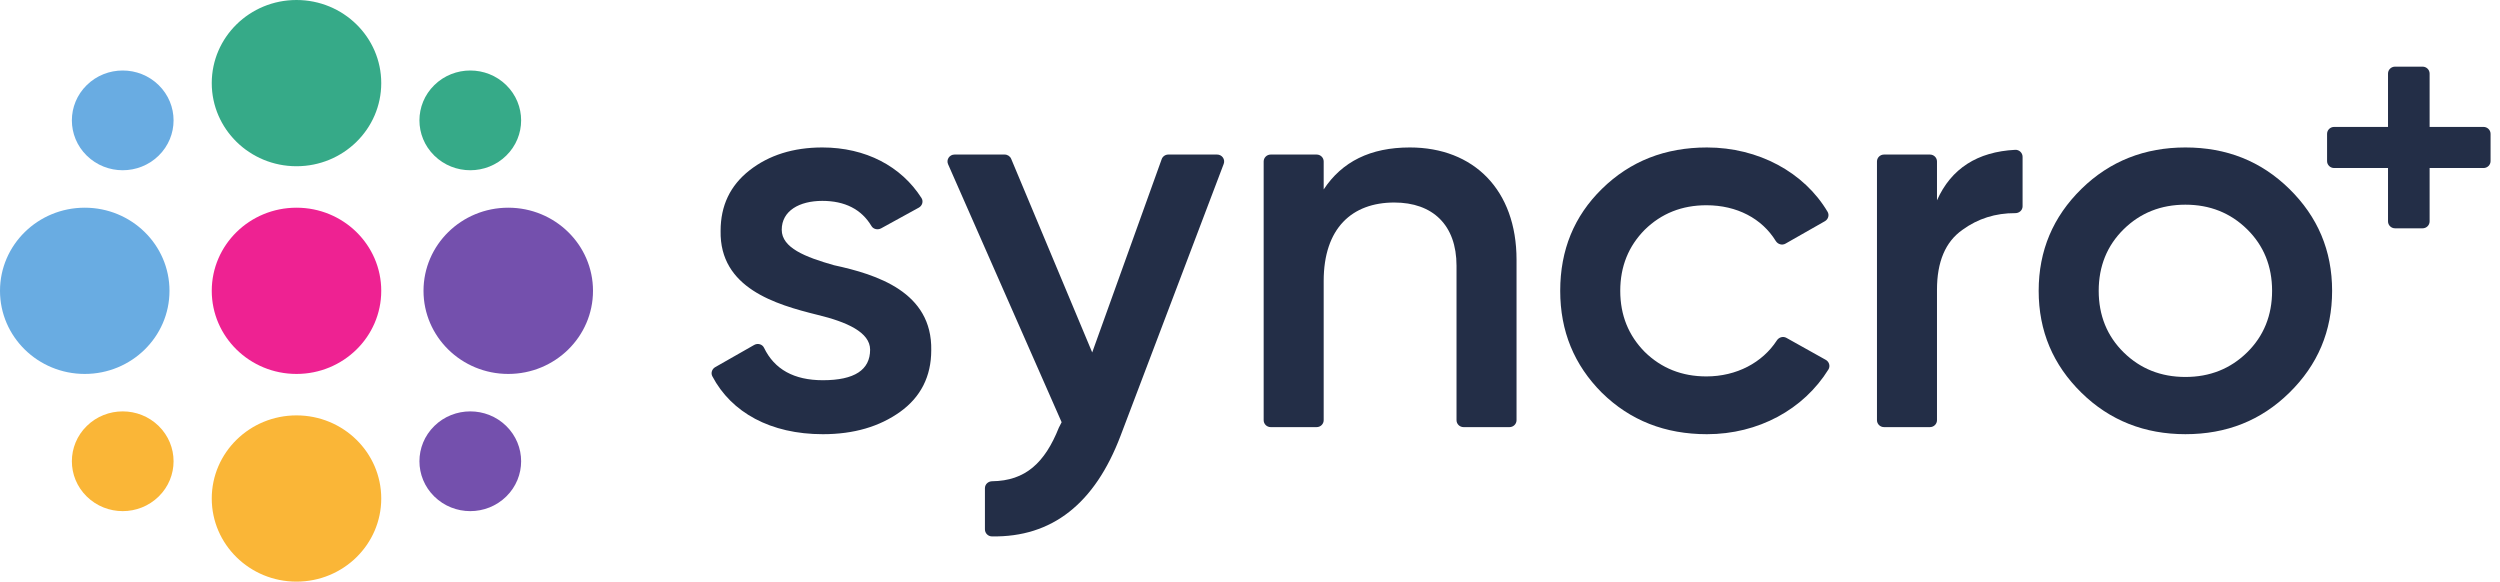
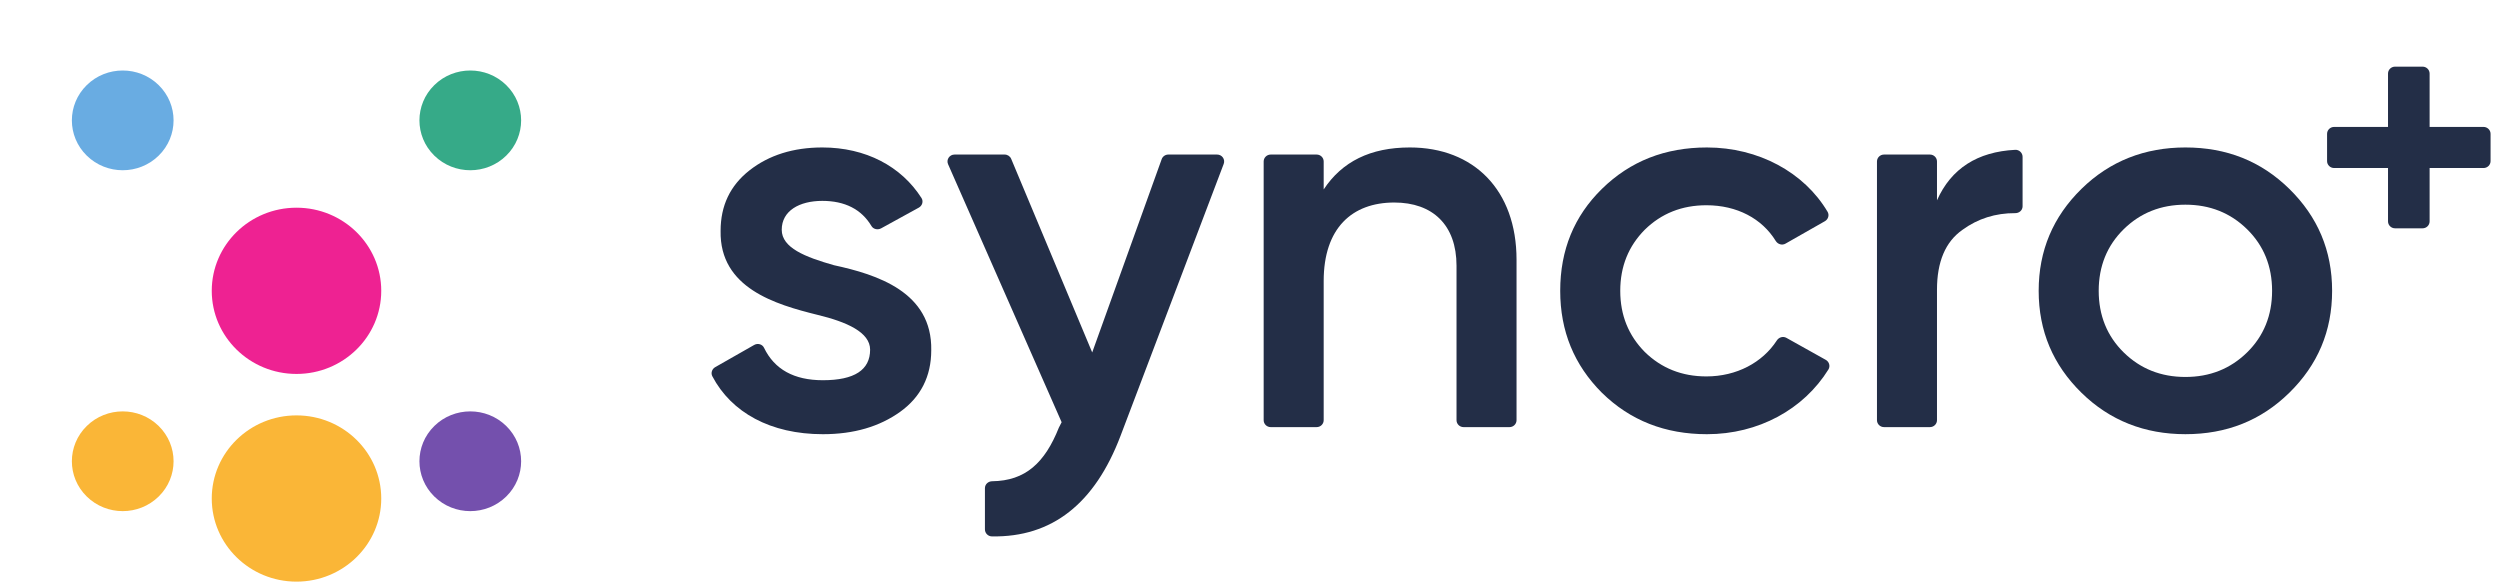
<svg xmlns="http://www.w3.org/2000/svg" width="245" height="57" viewBox="0 0 245 57" fill="none">
-   <path d="M37.362 8.145C37.362 12.644 33.643 16.291 29.057 16.291C24.47 16.291 20.752 12.644 20.752 8.145C20.752 3.646 24.47 -0 29.057 -0C33.643 -0 37.362 3.646 37.362 8.145Z" fill="#36AA88" />
  <path d="M37.362 28.5C37.362 32.998 33.643 36.646 29.057 36.646C24.47 36.646 20.752 32.998 20.752 28.5C20.752 24.001 24.47 20.354 29.057 20.354C33.643 20.354 37.362 24.001 37.362 28.5Z" fill="#EE2292" />
  <path d="M37.362 48.854C37.362 53.353 33.643 57 29.057 57C24.47 57 20.752 53.353 20.752 48.854C20.752 44.355 24.47 40.708 29.057 40.708C33.643 40.708 37.362 44.355 37.362 48.854Z" fill="#FAB637" />
-   <path d="M8.305 20.354C12.892 20.354 16.61 24.001 16.61 28.5C16.61 32.998 12.892 36.646 8.305 36.646C3.718 36.646 0 32.998 0 28.5C0 24.001 3.718 20.354 8.305 20.354Z" fill="#69ACE2" />
-   <path d="M49.809 20.354C54.395 20.354 58.114 24.001 58.114 28.5C58.114 32.998 54.395 36.646 49.809 36.646C45.222 36.646 41.504 32.998 41.504 28.5C41.504 24.001 45.222 20.354 49.809 20.354Z" fill="#7450AD" />
  <path d="M15.55 8.34C17.496 10.249 17.496 13.344 15.55 15.252C13.604 17.161 10.449 17.161 8.503 15.252C6.557 13.344 6.557 10.249 8.503 8.34C10.449 6.432 13.604 6.432 15.55 8.34Z" fill="#69ACE2" />
  <path d="M49.611 41.747C51.557 43.656 51.557 46.751 49.611 48.659C47.665 50.568 44.51 50.568 42.564 48.659C40.618 46.751 40.618 43.656 42.564 41.747C44.51 39.839 47.665 39.839 49.611 41.747Z" fill="#7450AD" />
  <path d="M8.503 41.747C10.449 39.839 13.604 39.839 15.55 41.747C17.496 43.656 17.496 46.751 15.55 48.659C13.604 50.568 10.449 50.568 8.503 48.659C6.557 46.751 6.557 43.656 8.503 41.747Z" fill="#FAB637" />
  <path d="M42.564 8.34C44.51 6.432 47.665 6.432 49.611 8.34C51.557 10.249 51.557 13.344 49.611 15.252C47.665 17.161 44.51 17.161 42.564 15.252C40.618 13.344 40.618 10.249 42.564 8.34Z" fill="#36AA88" />
  <path d="M81.73 25.991C78.898 25.189 76.61 24.28 76.61 22.518C76.61 20.648 78.353 19.686 80.587 19.686C82.793 19.686 84.425 20.509 85.404 22.153C85.593 22.47 86.024 22.556 86.351 22.377L90.046 20.347C90.384 20.161 90.513 19.73 90.307 19.407C88.322 16.296 84.84 14.451 80.587 14.451C77.755 14.451 75.359 15.199 73.452 16.694C71.545 18.19 70.619 20.167 70.619 22.625C70.511 28.234 76.012 29.837 80.097 30.851C82.983 31.546 85.271 32.561 85.271 34.27C85.271 36.248 83.745 37.262 80.641 37.262C77.817 37.262 75.893 36.2 74.872 34.077C74.704 33.728 74.254 33.609 73.913 33.803L70.088 35.982C69.774 36.161 69.641 36.556 69.808 36.873C71.674 40.429 75.518 42.551 80.641 42.551C83.691 42.551 86.197 41.803 88.212 40.361C90.227 38.918 91.262 36.889 91.262 34.325C91.371 28.608 85.924 26.899 81.73 25.991Z" fill="#232E47" />
  <path d="M119.276 15.146H114.497C114.204 15.146 113.942 15.327 113.845 15.599L107.036 34.539L99.096 15.567C98.99 15.312 98.737 15.146 98.457 15.146H93.546C93.048 15.146 92.714 15.645 92.911 16.093L104.04 41.377L103.768 41.91C102.394 45.355 100.496 47.121 97.231 47.162C96.843 47.167 96.523 47.458 96.523 47.838V51.881C96.523 52.249 96.825 52.561 97.199 52.567C103.106 52.67 107.294 49.353 109.813 42.711L119.924 16.061C120.092 15.617 119.758 15.146 119.276 15.146Z" fill="#232E47" />
  <path d="M138.165 14.451C134.297 14.451 131.519 15.841 129.721 18.565V15.825C129.721 15.45 129.413 15.146 129.03 15.146H124.531C124.149 15.146 123.839 15.45 123.839 15.825V41.179C123.839 41.554 124.149 41.858 124.531 41.858H129.03C129.413 41.858 129.721 41.554 129.721 41.179V27.541C129.721 22.358 132.499 19.847 136.639 19.847C140.397 19.847 142.739 22.038 142.739 26.044V41.179C142.739 41.554 143.049 41.858 143.431 41.858H147.929C148.311 41.858 148.621 41.554 148.621 41.179V25.456C148.621 18.618 144.427 14.451 138.165 14.451Z" fill="#232E47" />
  <path d="M178.926 35.266L175.071 33.111C174.739 32.926 174.334 33.048 174.129 33.364C172.723 35.533 170.183 36.889 167.227 36.889C164.831 36.889 162.815 36.087 161.181 34.485C159.601 32.881 158.785 30.906 158.785 28.502C158.785 26.097 159.601 24.121 161.181 22.519C162.815 20.916 164.831 20.114 167.227 20.114C170.225 20.114 172.671 21.418 174.022 23.612C174.226 23.94 174.642 24.069 174.979 23.876L178.841 21.677C179.167 21.491 179.292 21.077 179.104 20.758C176.807 16.877 172.316 14.452 167.281 14.452C163.195 14.452 159.765 15.787 156.987 18.512C154.265 21.183 152.901 24.495 152.901 28.502C152.901 32.454 154.265 35.767 156.987 38.491C159.765 41.215 163.195 42.551 167.281 42.551C172.313 42.551 176.753 40.128 179.187 36.206C179.387 35.883 179.261 35.454 178.926 35.266Z" fill="#232E47" />
  <path d="M197.491 14.683C193.794 14.869 191.207 16.518 189.825 19.633V15.824C189.825 15.45 189.515 15.146 189.134 15.146H184.635C184.253 15.146 183.943 15.45 183.943 15.824V41.179C183.943 41.553 184.253 41.857 184.635 41.857H189.134C189.515 41.857 189.825 41.553 189.825 41.179V28.394C189.825 25.669 190.643 23.693 192.329 22.518C193.837 21.422 195.56 20.878 197.498 20.888C197.889 20.89 198.213 20.6 198.213 20.218V15.367C198.213 14.983 197.883 14.663 197.491 14.683Z" fill="#232E47" />
  <path d="M214.169 14.451C210.191 14.451 206.761 15.787 203.983 18.511C201.206 21.236 199.79 24.548 199.79 28.501C199.79 32.454 201.206 35.767 203.983 38.49C206.761 41.215 210.191 42.55 214.169 42.55C218.197 42.55 221.577 41.215 224.353 38.49C227.131 35.767 228.547 32.454 228.547 28.501C228.547 24.548 227.131 21.236 224.353 18.511C221.577 15.787 218.197 14.451 214.169 14.451ZM220.213 34.538C218.579 36.14 216.565 36.942 214.169 36.942C211.773 36.942 209.756 36.14 208.123 34.538C206.489 32.935 205.673 30.905 205.673 28.501C205.673 26.096 206.489 24.067 208.123 22.464C209.756 20.861 211.773 20.059 214.169 20.059C216.565 20.059 218.579 20.861 220.213 22.464C221.849 24.067 222.665 26.096 222.665 28.501C222.665 30.905 221.849 32.935 220.213 34.538Z" fill="#232E47" />
  <path d="M243.384 12.438H238.102V7.209C238.102 6.834 237.792 6.531 237.411 6.531H234.717C234.335 6.531 234.025 6.834 234.025 7.209V12.438H228.745C228.363 12.438 228.053 12.742 228.053 13.117V15.789C228.053 16.163 228.363 16.467 228.745 16.467H234.025V21.696C234.025 22.071 234.335 22.375 234.717 22.375H237.411C237.792 22.375 238.102 22.071 238.102 21.696V16.467H243.384C243.766 16.467 244.076 16.163 244.076 15.789V13.117C244.076 12.742 243.766 12.438 243.384 12.438Z" fill="#232E47" />
</svg>